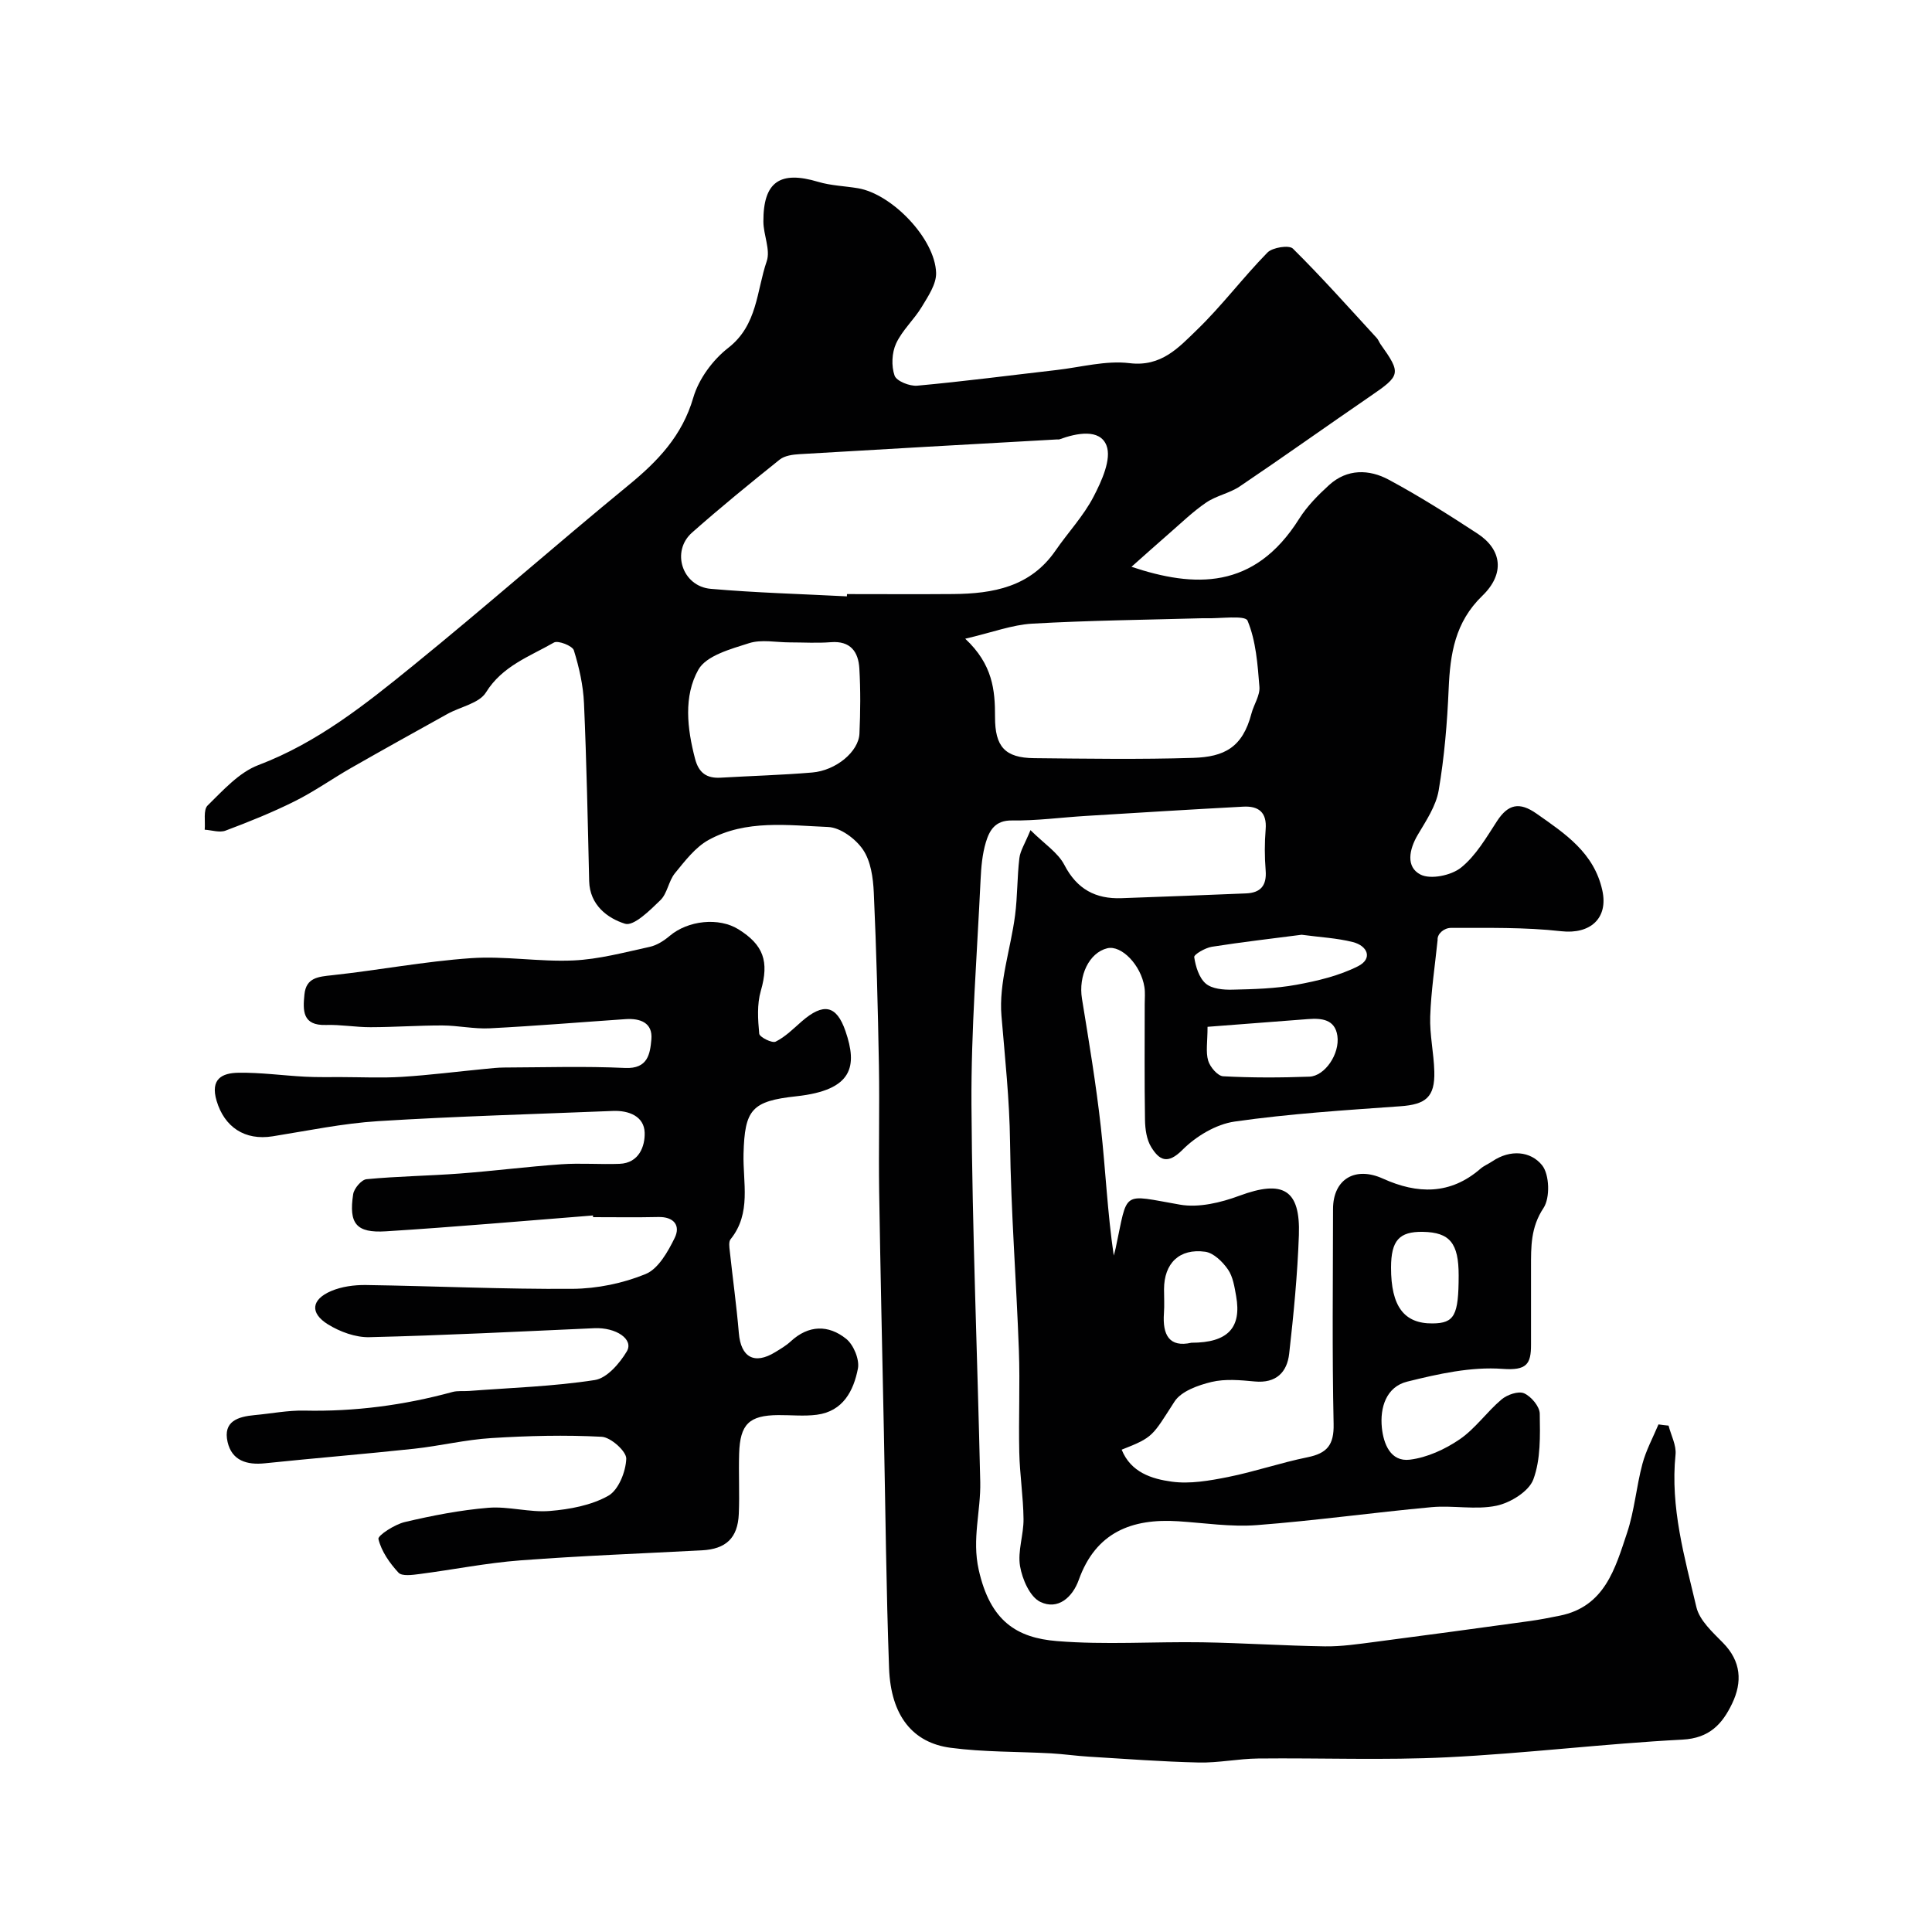
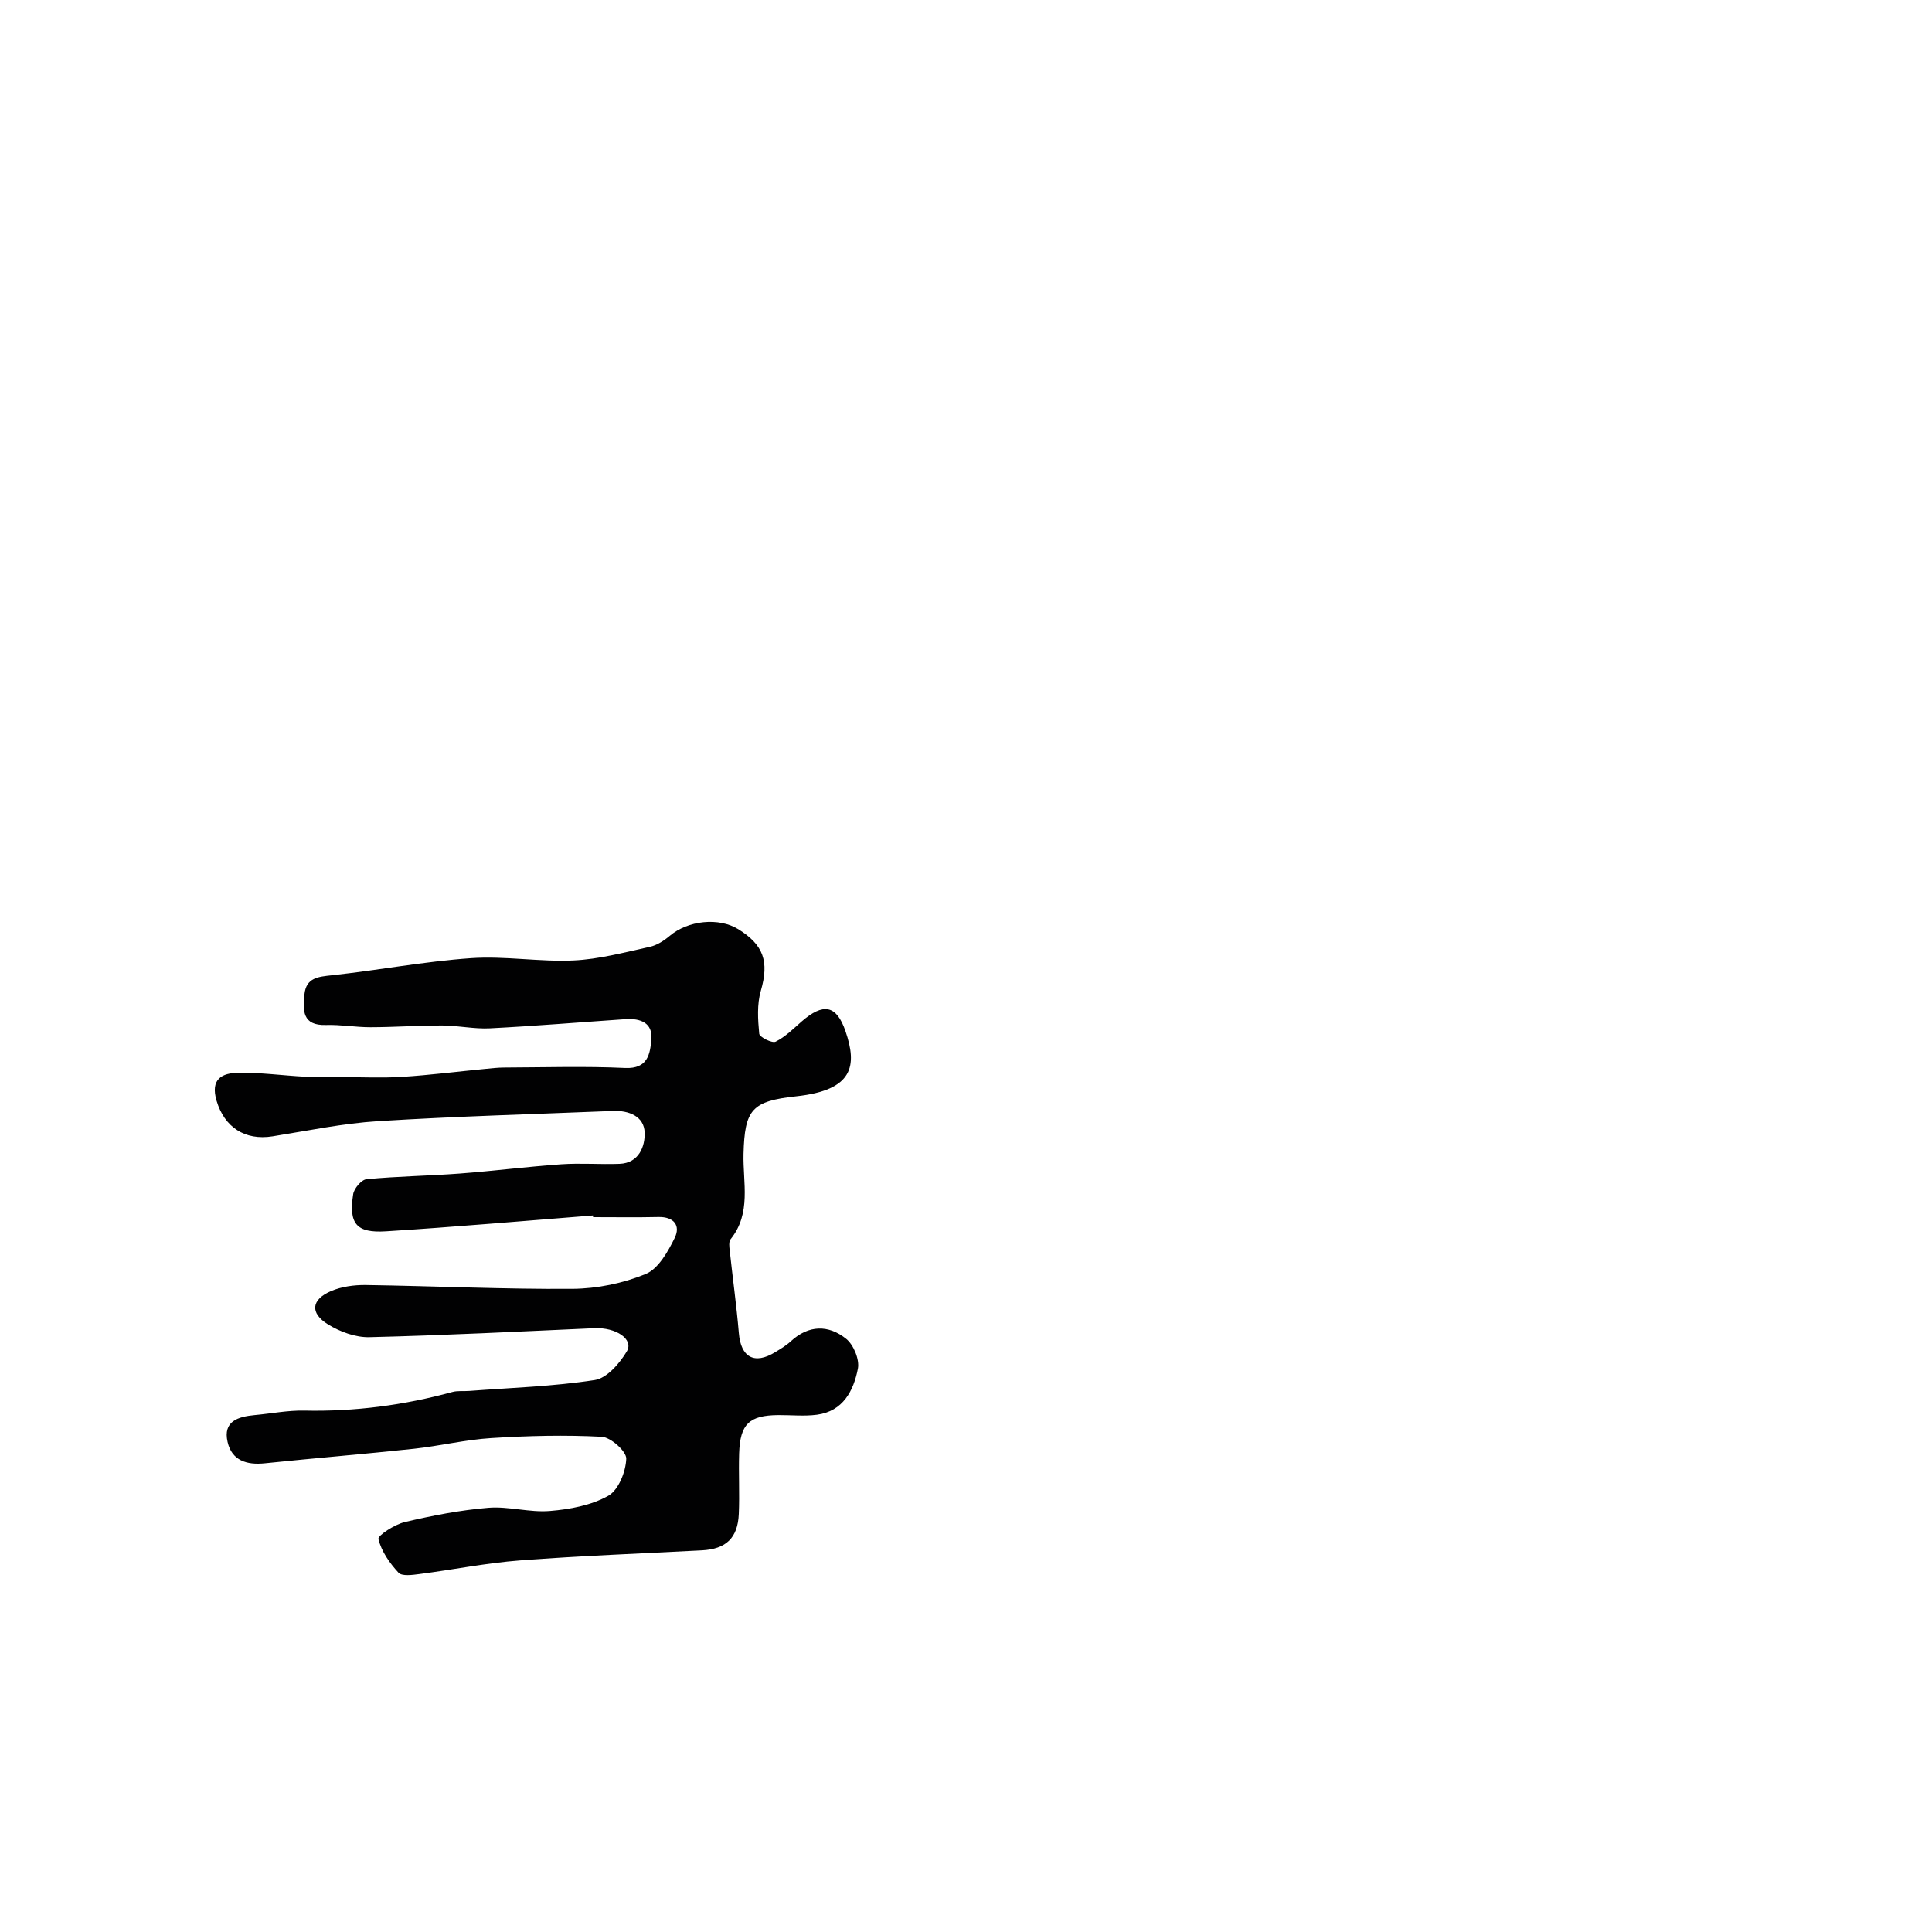
<svg xmlns="http://www.w3.org/2000/svg" enable-background="new 0 0 400 400" viewBox="0 0 400 400">
  <g fill="#010102">
-     <path d="m345.46 295.16c.51 2.01 1.64 4.07 1.44 6.01-1.11 10.9 1.87 21.23 4.32 31.57.65 2.75 3.35 5.19 5.5 7.38 3.78 3.84 4.04 8.12 1.89 12.6-2.02 4.21-4.68 7.16-10.29 7.45-16.26.85-32.46 2.86-48.72 3.66-13.01.64-26.07.11-39.1.25-4.1.04-8.21.92-12.3.83-7.59-.17-15.17-.75-22.76-1.21-2.62-.16-5.23-.54-7.85-.69-6.93-.38-13.92-.24-20.78-1.15-7.73-1.02-12.38-6.5-12.74-16.52-.59-16.26-.74-32.53-1.07-48.8-.34-16.62-.72-33.24-.98-49.87-.13-8.69.1-17.39-.05-26.08-.21-11.94-.52-23.88-1.06-35.8-.14-3.03-.61-6.48-2.23-8.87-1.52-2.25-4.69-4.6-7.23-4.7-8.31-.34-16.99-1.58-24.72 2.67-2.77 1.52-4.92 4.37-7 6.91-1.31 1.61-1.56 4.17-3 5.57-2.16 2.1-5.53 5.45-7.33 4.88-3.61-1.13-7.3-3.87-7.42-8.83-.29-12.27-.53-24.54-1.07-36.8-.16-3.7-1-7.44-2.1-10.98-.29-.93-3.27-2.1-4.12-1.61-5.03 2.89-10.66 4.82-14.08 10.33-1.39 2.25-5.24 2.95-7.93 4.43-6.67 3.7-13.33 7.4-19.95 11.18-3.94 2.25-7.67 4.91-11.73 6.93-4.63 2.31-9.45 4.25-14.3 6.07-1.24.47-2.87-.1-4.32-.19.16-1.71-.33-4.1.61-5.02 3.2-3.13 6.5-6.84 10.51-8.36 12.21-4.63 22.15-12.57 32.01-20.58 15.05-12.22 29.61-25.05 44.6-37.35 6.09-4.99 11.12-10.23 13.43-18.15 1.12-3.85 4.03-7.81 7.24-10.3 6.08-4.73 5.85-11.8 7.96-17.93.81-2.37-.68-5.45-.69-8.21-.03-8.25 3.44-10.6 11.35-8.23 2.64.79 5.48.86 8.22 1.32 7.03 1.17 15.98 10.44 16.19 17.52.07 2.33-1.65 4.85-2.96 7.03-1.59 2.65-4.04 4.83-5.32 7.59-.89 1.92-1.01 4.67-.32 6.65.4 1.15 3.14 2.24 4.71 2.09 9.63-.88 19.22-2.14 28.82-3.24 5.05-.58 10.22-2.02 15.13-1.42 6.58.8 10.17-3.25 13.9-6.85 5.2-5.02 9.57-10.88 14.64-16.05 1.04-1.07 4.48-1.6 5.27-.82 6.01 5.95 11.64 12.29 17.37 18.52.32.35.48.85.76 1.25 4.33 6.09 4.2 6.48-2.13 10.81-9.02 6.18-17.92 12.53-26.99 18.65-2.11 1.42-4.85 1.91-6.95 3.34-2.74 1.86-5.15 4.21-7.66 6.39-2.49 2.16-4.94 4.37-7.82 6.92 12.99 4.33 25.41 4.85 34.71-9.93 1.64-2.61 3.91-4.91 6.21-7 3.73-3.39 8.28-3.29 12.35-1.1 6.31 3.39 12.38 7.24 18.38 11.16 5.05 3.31 5.71 8.31.99 12.87-5.66 5.47-6.66 12.02-6.97 19.27-.3 7.04-.89 14.11-2.07 21.04-.55 3.22-2.6 6.26-4.32 9.17-1.82 3.07-2.49 6.68.56 8.24 2.1 1.07 6.38.18 8.39-1.44 3.09-2.48 5.23-6.22 7.46-9.64 2.31-3.53 4.65-4.01 8.17-1.54 5.93 4.16 11.9 8.09 13.62 15.88 1.29 5.83-2.53 9.14-8.5 8.47-7.55-.85-15.22-.68-22.83-.69-1.45 0-2.89 1.25-2.77 2.51-.54 5.27-1.35 10.54-1.53 15.83-.13 3.78.75 7.59.85 11.39.14 5.31-1.77 6.83-7.05 7.2-11.46.82-22.95 1.54-34.3 3.17-3.85.55-8 3.05-10.8 5.86-3.11 3.12-4.81 2.1-6.46-.57-.96-1.56-1.26-3.72-1.29-5.63-.13-8-.06-16-.06-24 0-1.17.12-2.35-.06-3.5-.7-4.56-4.77-8.76-7.7-8.04-3.77.93-6 5.71-5.23 10.44 1.44 8.85 2.92 17.7 3.91 26.6.98 8.81 1.36 17.69 2.67 26.58.13-.51.29-1.02.4-1.54 2.59-12.1 1.04-11.14 13.31-9 3.89.68 8.46-.42 12.29-1.84 9.01-3.34 12.66-1.35 12.33 8.15-.29 8.2-1.09 16.4-2.01 24.55-.44 3.86-2.71 6.16-7.12 5.75-2.97-.28-6.12-.58-8.96.1-2.77.67-6.27 1.91-7.66 4.06-4.63 7.17-4.32 7.37-10.94 9.96 1.9 4.73 6.28 6.06 10.36 6.62 3.78.52 7.84-.2 11.66-.96 5.54-1.11 10.93-2.97 16.46-4.09 4.04-.82 5.5-2.54 5.4-6.9-.32-14.83-.14-29.66-.12-44.5.01-6.18 4.58-8.9 10.33-6.29 7.11 3.22 13.94 3.39 20.2-2.05.73-.63 1.67-1 2.48-1.55 3.68-2.48 7.9-2.11 10.27.83 1.54 1.91 1.69 6.75.3 8.85-2.67 4.02-2.59 8.03-2.59 12.29 0 5.33-.01 10.67 0 16 .01 4.05-.9 5.39-5.91 5.02-6.49-.48-13.29 1.04-19.72 2.64-4.33 1.07-5.68 5.35-5.25 9.54.34 3.33 1.79 7.11 5.79 6.62 3.59-.44 7.3-2.15 10.33-4.22 3.24-2.22 5.61-5.68 8.66-8.25 1.17-.99 3.49-1.79 4.67-1.27 1.47.65 3.22 2.73 3.24 4.22.07 4.57.21 9.46-1.33 13.61-.92 2.48-4.73 4.83-7.62 5.44-4.31.91-8.98-.11-13.44.3-12.08 1.11-24.11 2.8-36.2 3.72-5.37.41-10.85-.45-16.27-.8-9.62-.62-17.06 2.29-20.58 12.13-1.3 3.64-4.34 6.32-7.97 4.56-2.15-1.04-3.73-4.68-4.19-7.39-.53-3.12.76-6.5.72-9.77-.05-4.6-.78-9.2-.88-13.8-.16-7.03.17-14.08-.08-21.1-.52-14.37-1.65-28.74-1.83-43.11-.11-8.8-1.05-17.45-1.78-26.18-.57-6.8 1.92-13.84 2.82-20.8.51-3.92.42-7.91.89-11.83.18-1.53 1.14-2.97 2.3-5.8 2.86 2.84 5.69 4.64 7.02 7.21 2.61 5.03 6.47 7.07 11.82 6.88 8.59-.29 17.18-.65 25.77-.99 3.06-.12 4.33-1.64 4.08-4.78-.23-2.81-.23-5.68 0-8.49.29-3.56-1.51-4.86-4.64-4.69-10.87.58-21.74 1.25-32.61 1.92-5.1.31-10.2 1.01-15.29.94-3.49-.05-4.65 2.08-5.39 4.52-.74 2.47-.97 5.14-1.09 7.73-.73 15.53-1.98 31.07-1.89 46.6.16 26.04 1.24 52.07 1.82 78.11.13 6.03-1.75 11.78-.32 18.17 2.39 10.68 7.91 14.1 16.21 14.77 9.97.81 20.05.09 30.08.25 8.46.14 16.91.71 25.37.84 3.43.05 6.88-.47 10.29-.91 10.7-1.39 21.4-2.85 32.09-4.32 2.1-.29 4.18-.7 6.26-1.12 9.33-1.87 11.48-9.79 13.93-17.13 1.54-4.6 1.92-9.57 3.18-14.28.75-2.83 2.19-5.47 3.33-8.19.71.11 1.4.18 2.09.25zm-170.12-171.69c.01-.16.01-.31.02-.47 7.32 0 14.65.05 21.97-.01 8.28-.07 16.01-1.47 21.19-8.98 2.59-3.76 5.81-7.17 7.89-11.18 1.69-3.25 3.77-7.81 2.67-10.61-1.37-3.5-6.17-2.57-9.73-1.26-.15.05-.33.01-.5.02-17.78 1-35.56 1.99-53.34 3.05-1.39.08-3.06.31-4.08 1.12-6.14 4.92-12.25 9.9-18.14 15.11-4.42 3.9-2.02 11.14 3.85 11.65 9.38.82 18.8 1.07 28.2 1.56zm24.5 8.77c5.71 5.34 6.18 10.67 6.17 16.18-.02 6.18 2.06 8.49 8.1 8.55 10.97.11 21.95.28 32.91-.06 6.45-.2 10.24-2.14 12.08-9.18.49-1.87 1.79-3.73 1.65-5.52-.37-4.65-.71-9.51-2.46-13.71-.5-1.19-5.78-.39-8.87-.5-.17-.01-.33 0-.5 0-11.74.33-23.49.45-35.21 1.12-4.17.24-8.28 1.82-13.87 3.12zm-36.31.76c-2.83 0-5.87-.66-8.44.16-3.79 1.21-8.86 2.57-10.5 5.49-3.09 5.5-2.33 12.15-.69 18.43.77 2.96 2.42 4.1 5.32 3.93 6.31-.37 12.64-.54 18.93-1.07 4.93-.41 9.63-4.32 9.79-8.06.2-4.48.24-9-.02-13.47-.2-3.46-1.83-5.78-5.92-5.45-2.8.22-5.64.04-8.47.04zm105.96 60.53c-5.98.78-12.31 1.5-18.6 2.49-1.36.22-3.72 1.59-3.64 2.14.29 1.94.99 4.27 2.38 5.47 1.28 1.11 3.66 1.32 5.54 1.27 4.42-.1 8.89-.22 13.22-1.01 4.36-.8 8.85-1.86 12.77-3.84 3.09-1.56 2.02-4.23-1.09-5.01-3.28-.83-6.74-.99-10.58-1.51zm-19.48 19.06c0 3.11-.4 5.2.13 7.01.39 1.32 1.97 3.17 3.1 3.23 5.94.32 11.91.3 17.86.08 3.2-.12 6.33-4.72 5.79-8.46-.5-3.42-3.26-3.67-6.06-3.46-6.79.52-13.59 1.05-20.82 1.6zm-3.34 65.41c7.55 0 10.42-3.11 9.26-9.65-.34-1.9-.65-4.02-1.7-5.53-1.1-1.59-2.97-3.42-4.7-3.66-5.37-.74-8.52 2.41-8.53 7.76 0 1.66.1 3.33-.02 4.98-.32 4.5 1.12 7.13 5.69 6.1zm55.33-13.91c.01-6.72-1.83-8.95-7.42-9.05-4.9-.08-6.57 1.8-6.58 7.39-.01 8.02 2.68 11.63 8.61 11.57 4.51-.04 5.38-1.65 5.39-9.91z" />
    <path d="m122.77 251.65c-14.28 1.12-28.56 2.38-42.85 3.28-6.16.39-7.74-1.57-6.8-7.68.18-1.2 1.72-3.01 2.77-3.11 6.4-.61 12.84-.69 19.26-1.17 7.03-.53 14.03-1.43 21.06-1.92 4-.28 8.04.06 12.05-.09 4.06-.15 5.3-3.67 5.21-6.47-.11-3.36-3.26-4.62-6.58-4.48-16.2.66-32.4 1.1-48.58 2.11-7.32.46-14.58 1.98-21.85 3.14-5.81.93-10-1.94-11.61-7.33-1.36-4.56 1.13-5.78 4.52-5.83 4.6-.07 9.2.58 13.8.82 2.49.13 5 .07 7.5.08 4.2.01 8.41.21 12.58-.05 5.72-.36 11.42-1.09 17.13-1.64 1.31-.13 2.63-.28 3.95-.29 8.37-.03 16.74-.3 25.09.09 4.75.22 5.17-2.96 5.44-5.91.31-3.45-2.29-4.4-5.33-4.2-9.37.64-18.73 1.42-28.11 1.9-3.26.17-6.56-.58-9.84-.59-4.95-.01-9.9.35-14.85.36-3.08.01-6.18-.56-9.25-.46-4.91.15-4.78-3.01-4.45-6.32.35-3.49 2.85-3.67 5.74-3.98 9.59-1.04 19.11-2.86 28.72-3.53 7.03-.49 14.16.79 21.22.47 5.3-.24 10.56-1.67 15.79-2.81 1.49-.32 2.97-1.27 4.16-2.28 3.78-3.2 10.17-3.89 14.24-1.35 5.16 3.23 6.39 6.62 4.62 12.73-.81 2.78-.61 5.94-.33 8.88.07.7 2.66 2.01 3.4 1.64 2.01-1 3.68-2.69 5.41-4.2 4.43-3.84 7.17-3.45 9.05 2.03 2.46 7.17 1.64 12.2-10.16 13.48-9.27 1-10.71 2.74-10.95 11.93-.15 5.95 1.67 12.28-2.68 17.67-.42.52-.26 1.62-.17 2.42.61 5.67 1.4 11.33 1.88 17.01.42 5.02 3.21 6.6 7.53 3.95 1.11-.68 2.26-1.35 3.21-2.23 3.71-3.43 7.82-3.47 11.48-.53 1.54 1.24 2.8 4.29 2.43 6.17-.89 4.57-3.06 8.84-8.51 9.55-2.62.34-5.33.05-7.99.07-6 .05-7.9 1.85-8.09 7.96-.13 4.16.11 8.34-.07 12.5-.21 5-2.66 7.28-7.65 7.54-12.53.66-25.08 1.13-37.59 2.08-7 .53-13.92 1.93-20.89 2.83-1.46.19-3.62.49-4.33-.29-1.83-1.98-3.54-4.42-4.15-6.96-.18-.73 3.37-3.03 5.47-3.52 5.68-1.34 11.48-2.47 17.28-2.95 4.2-.34 8.54 1.01 12.74.66 4.13-.34 8.56-1.16 12.09-3.14 2.12-1.19 3.63-4.98 3.73-7.67.06-1.52-3.2-4.45-5.08-4.55-7.6-.4-15.25-.21-22.86.27-5.36.33-10.65 1.63-16.01 2.21-10.28 1.1-20.59 1.94-30.88 3.01-3.75.39-6.83-.57-7.71-4.41-.99-4.31 2.18-5.25 5.61-5.57 3.43-.31 6.86-1 10.27-.93 10.43.23 20.62-1.11 30.66-3.85 1.09-.3 2.31-.13 3.47-.22 8.69-.66 17.44-.93 26.03-2.26 2.5-.39 5.14-3.45 6.62-5.94 1.47-2.49-2.23-4.99-6.73-4.79-15.53.69-31.05 1.49-46.58 1.86-2.86.07-6.09-1.12-8.58-2.66-3.77-2.34-3.44-5.14.66-6.89 2.18-.93 4.78-1.28 7.18-1.25 14.27.21 28.54.89 42.8.79 5.09-.04 10.45-1.14 15.15-3.07 2.62-1.08 4.61-4.62 6.01-7.48 1.25-2.55-.16-4.4-3.4-4.32-4.5.1-9 .03-13.5.03-.01-.12-.01-.23-.02-.35z" />
  </g>
</svg>